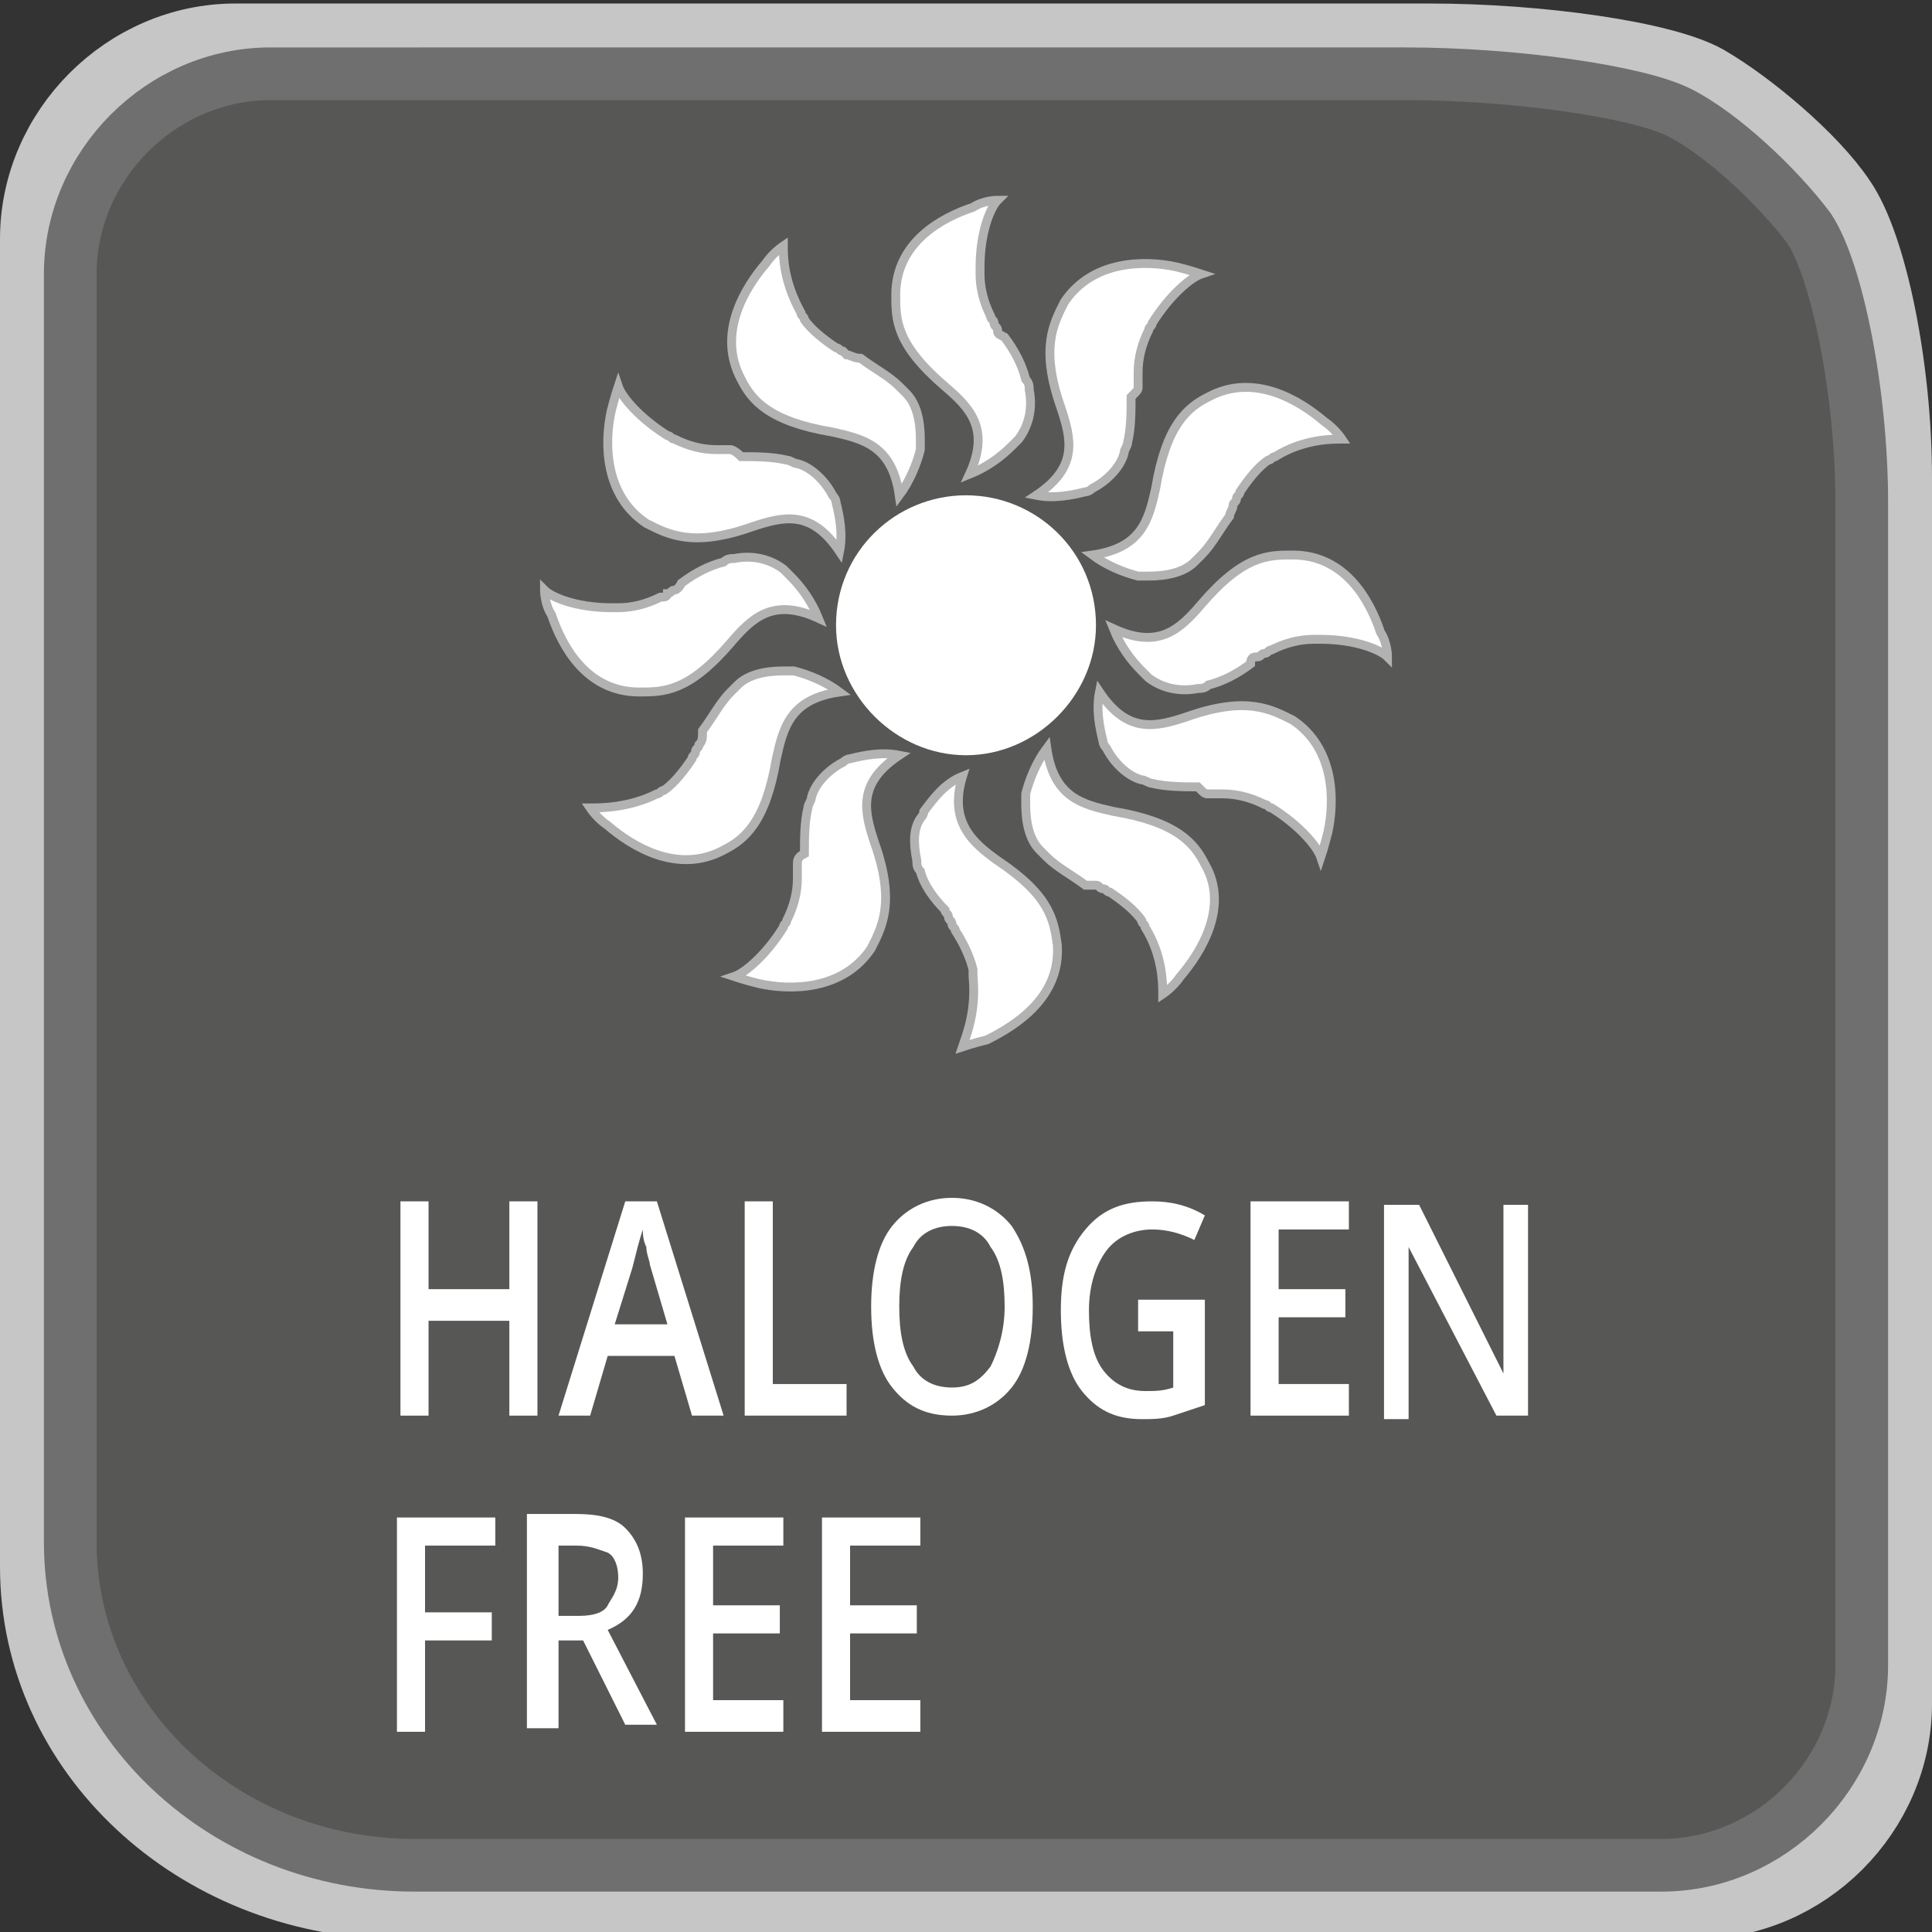
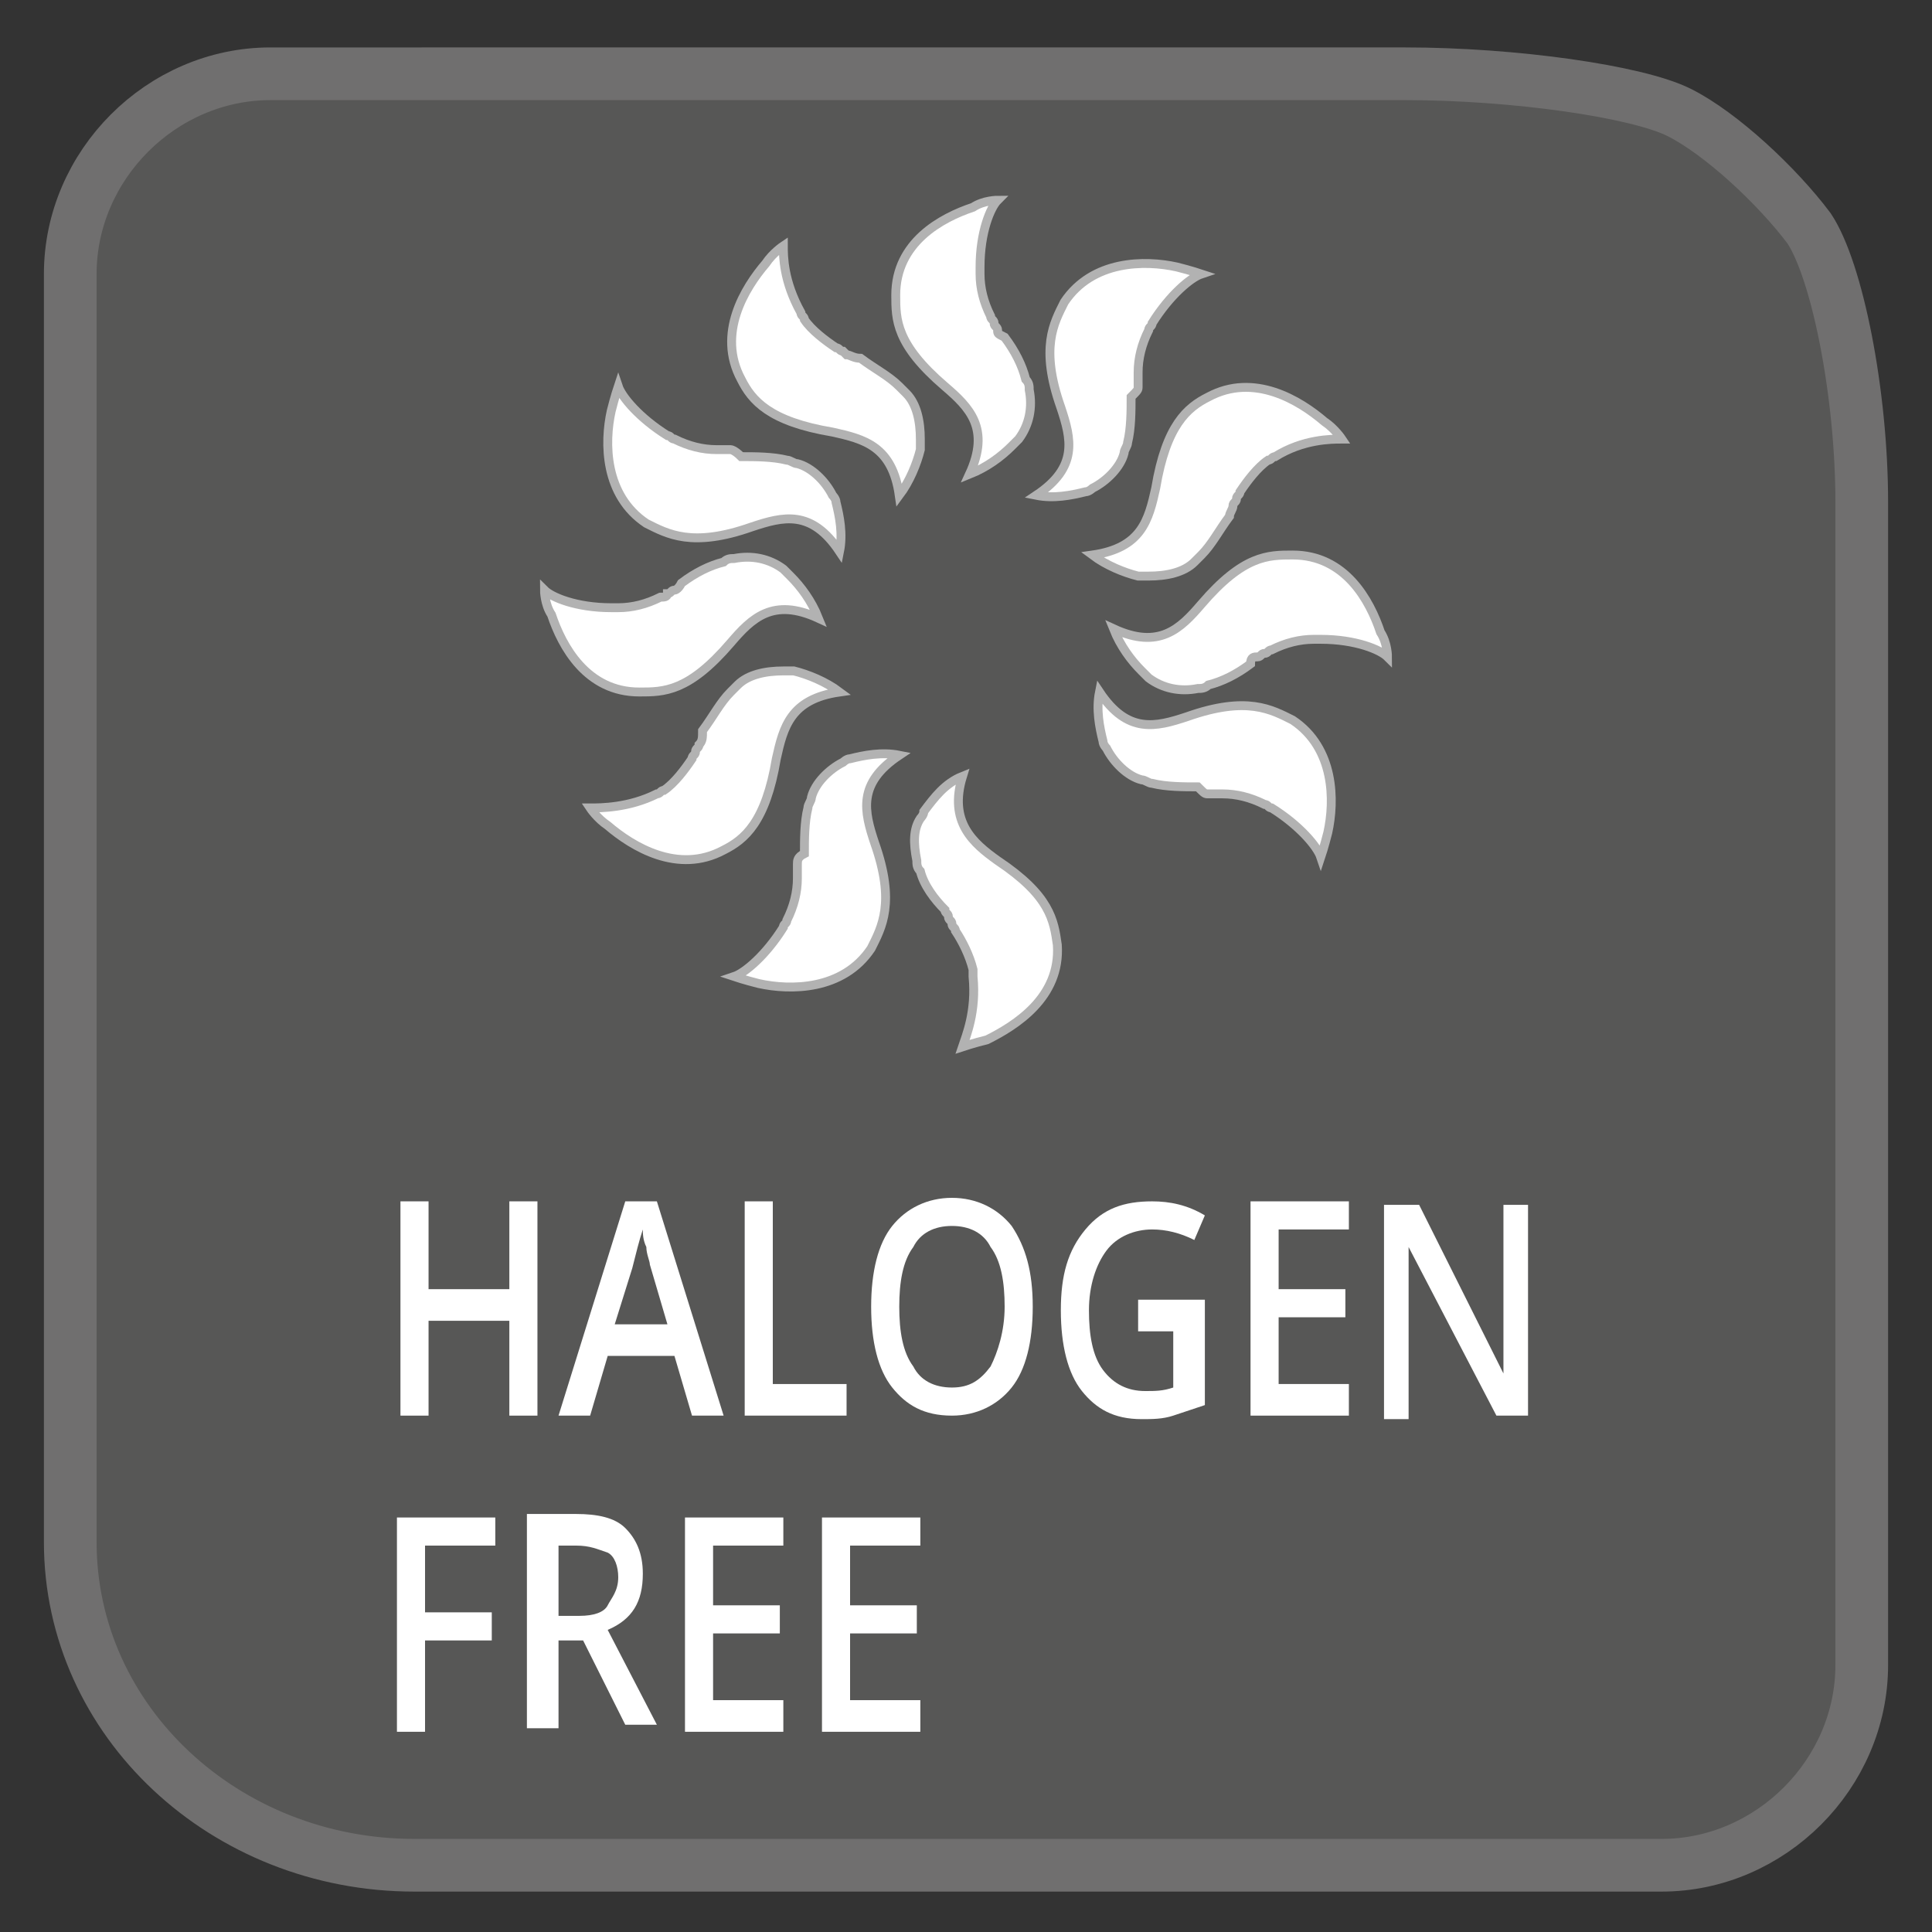
<svg xmlns="http://www.w3.org/2000/svg" version="1.1" x="0px" y="0px" viewBox="0 0 55 55" style="enable-background:new 0 0 55 55;" xml:space="preserve">
  <rect x="0" y="0" width="55" height="55" fill="#333333" stroke="none" />
  <style type="text/css">
	.st0{fill:none;stroke:#C6C6C6;stroke-width:2;stroke-miterlimit:10;}
	.st1{fill:#575756;}
	.st2{fill:none;stroke:#706F6F;stroke-width:1.5;stroke-miterlimit:10;}
	.st3{fill:#FFFFFF;}
	.st4{fill:#FFFFFF;stroke:#B2B2B2;stroke-width:0.253;}
</style>
  <g id="Ebene_1">
    <g>
-       <path class="st0" d="M54,48.5c0,3.1-2.6,5.7-5.7,5.7H11.2C5.6,54.1,1,49.9,1,44.6V6.8c0-3.1,2.6-5.7,5.7-5.7h34    c3.1,0,6.7,0.5,7.9,1.2c1.2,0.7,3,2.2,3.8,3.4C53.3,7,54,10.5,54,13.6V48.5z" />
-     </g>
+       </g>
    <g>
      <path class="st1" d="M53,47.4c0,3.1-2.6,5.7-5.7,5.7H11.8C6.4,53.1,2,49,2,43.9V7.8c0-3.1,2.6-5.7,5.7-5.7H40    c3.1,0,6.6,0.5,7.8,1.1s2.8,2.1,3.7,3.3c0.8,1.2,1.5,4.7,1.5,7.8V47.4z" />
      <path class="st2" d="M53,47.4c0,3.1-2.6,5.7-5.7,5.7H11.8C6.4,53.1,2,49,2,43.9V7.8c0-3.1,2.6-5.7,5.7-5.7H40    c3.1,0,6.6,0.5,7.8,1.1s2.8,2.1,3.7,3.3c0.8,1.2,1.5,4.7,1.5,7.8V47.4z" />
    </g>
  </g>
  <g id="Ebene_2">
    <g>
      <path class="st3" d="M15.3,40.3h-0.8v-2.7h-2.3v2.7h-0.8v-6.1h0.8v2.5h2.3v-2.5h0.8V40.3z" />
      <path class="st3" d="M19.7,40.3l-0.5-1.7h-1.9l-0.5,1.7h-0.9l1.9-6.1h0.9l1.9,6.1H19.7z M19,37.7l-0.5-1.7c0-0.1-0.1-0.3-0.1-0.5    c-0.1-0.2-0.1-0.4-0.1-0.5c-0.1,0.3-0.2,0.7-0.3,1.1l-0.5,1.6H19z" />
      <path class="st3" d="M21.2,40.3v-6.1H22v5.2h2.1v0.9H21.2z" />
      <path class="st3" d="M29.4,37.2c0,1-0.2,1.8-0.6,2.3c-0.4,0.5-1,0.8-1.7,0.8c-0.8,0-1.3-0.3-1.7-0.8c-0.4-0.5-0.6-1.3-0.6-2.3    c0-1,0.2-1.8,0.6-2.3c0.4-0.5,1-0.8,1.7-0.8c0.7,0,1.3,0.3,1.7,0.8C29.2,35.5,29.4,36.2,29.4,37.2z M25.6,37.2    c0,0.7,0.1,1.3,0.4,1.7c0.2,0.4,0.6,0.6,1.1,0.6c0.5,0,0.8-0.2,1.1-0.6c0.2-0.4,0.4-1,0.4-1.7c0-0.7-0.1-1.3-0.4-1.7    c-0.2-0.4-0.6-0.6-1.1-0.6c-0.5,0-0.9,0.2-1.1,0.6C25.7,35.9,25.6,36.5,25.6,37.2z" />
      <path class="st3" d="M32.5,37h1.8v3c-0.3,0.1-0.6,0.2-0.9,0.3c-0.3,0.1-0.6,0.1-0.9,0.1c-0.8,0-1.3-0.3-1.7-0.8s-0.6-1.3-0.6-2.3    c0-1,0.2-1.7,0.7-2.3c0.5-0.6,1.1-0.8,1.9-0.8c0.5,0,1,0.1,1.5,0.4L34,35.3c-0.4-0.2-0.8-0.3-1.2-0.3c-0.5,0-1,0.2-1.3,0.6    c-0.3,0.4-0.5,1-0.5,1.7c0,0.7,0.1,1.3,0.4,1.7c0.3,0.4,0.7,0.6,1.2,0.6c0.3,0,0.5,0,0.8-0.1v-1.6h-1V37z" />
      <path class="st3" d="M38.4,40.3h-2.8v-6.1h2.8V35h-2v1.7h1.9v0.8h-1.9v1.9h2V40.3z" />
      <path class="st3" d="M43.6,40.3h-1l-2.5-4.8h0l0,0.3c0,0.5,0,1,0,1.4v3.2h-0.7v-6.1h1l2.4,4.8h0c0-0.1,0-0.3,0-0.7    c0-0.4,0-0.7,0-0.9v-3.2h0.7V40.3z" />
      <path class="st3" d="M12.1,49.3h-0.8v-6.1h2.8V44h-2v1.9H14v0.8h-1.9V49.3z" />
      <path class="st3" d="M15.9,46.8v2.4H15v-6.1h1.4c0.6,0,1.1,0.1,1.4,0.4c0.3,0.3,0.5,0.7,0.5,1.3c0,0.8-0.3,1.3-1,1.6l1.4,2.7h-0.9    l-1.2-2.4H15.9z M15.9,46h0.6c0.4,0,0.7-0.1,0.8-0.3s0.3-0.4,0.3-0.8c0-0.3-0.1-0.6-0.3-0.7C17,44.1,16.8,44,16.4,44h-0.5V46z" />
      <path class="st3" d="M22.3,49.3h-2.8v-6.1h2.8V44h-2v1.7h1.9v0.8h-1.9v1.9h2V49.3z" />
      <path class="st3" d="M26.2,49.3h-2.8v-6.1h2.8V44h-2v1.7h1.9v0.8h-1.9v1.9h2V49.3z" />
    </g>
    <g>
-       <path class="st3" d="M31.2,17.8c0,2-1.7,3.7-3.7,3.7s-3.7-1.7-3.7-3.7c0-2.1,1.7-3.7,3.7-3.7S31.2,15.7,31.2,17.8z" />
      <g>
        <g>
          <path class="st4" d="M27,26.1c0,0.1,0.1,0.1,0.1,0.2c0,0.1,0.1,0.1,0.1,0.2c0.2,0.3,0.4,0.7,0.5,1.1c0,0.1,0,0.1,0,0.2      c0.1,1-0.2,1.7-0.3,2c0,0,0.3-0.1,0.7-0.2c0.8-0.4,2.1-1.2,2-2.7c-0.1-0.7-0.2-1.4-1.7-2.4c-0.7-0.5-1.4-1.1-1-2.4      c-0.5,0.2-0.8,0.6-1.1,1c0,0.1-0.1,0.2-0.1,0.2C26,23.6,26,24,26.1,24.5c0,0.1,0,0.2,0.1,0.3c0.1,0.4,0.4,0.8,0.7,1.1      C26.9,26,27,26,27,26.1z" />
        </g>
        <g>
          <path class="st4" d="M28.4,9.4c0-0.1-0.1-0.1-0.1-0.2c0-0.1-0.1-0.1-0.1-0.2c-0.2-0.4-0.3-0.8-0.3-1.2c0-0.1,0-0.1,0-0.2      c0-1,0.3-1.7,0.5-1.9c0,0-0.4,0-0.7,0.2c-0.9,0.3-2.2,1-2.2,2.5c0,0.7,0,1.4,1.4,2.6c0.7,0.6,1.3,1.2,0.7,2.5      c0.5-0.2,0.9-0.5,1.2-0.8c0.1-0.1,0.1-0.1,0.2-0.2c0.3-0.4,0.4-0.9,0.3-1.4c0-0.1,0-0.2-0.1-0.3c-0.1-0.4-0.3-0.8-0.6-1.2      C28.4,9.5,28.4,9.5,28.4,9.4z" />
        </g>
        <g>
          <path class="st4" d="M34.4,22.6c0.1,0,0.1,0,0.2,0c0.1,0,0.1,0,0.2,0c0.4,0,0.8,0.1,1.2,0.3c0.1,0,0.1,0.1,0.2,0.1      c0.8,0.5,1.3,1.1,1.4,1.4c0,0,0.1-0.3,0.2-0.7c0.2-0.9,0.2-2.4-1-3.2c-0.6-0.3-1.3-0.7-3-0.1c-0.9,0.3-1.7,0.5-2.5-0.7      c-0.1,0.5,0,1,0.1,1.4c0,0.1,0.1,0.2,0.1,0.2c0.2,0.4,0.6,0.8,1,0.9c0.1,0,0.2,0.1,0.3,0.1c0.4,0.1,0.9,0.1,1.3,0.1      C34.3,22.6,34.3,22.6,34.4,22.6z" />
        </g>
        <g>
-           <path class="st4" d="M31.2,25.2c0.1,0,0.1,0.1,0.2,0.1c0.1,0,0.1,0.1,0.2,0.1c0.3,0.2,0.7,0.5,0.9,0.8c0,0.1,0.1,0.1,0.1,0.2      c0.5,0.8,0.5,1.6,0.5,1.9c0,0,0.3-0.2,0.5-0.5c0.6-0.7,1.4-2,0.7-3.2c-0.3-0.6-0.8-1.2-2.6-1.5c-0.9-0.2-1.7-0.4-1.9-1.8      c-0.3,0.4-0.5,0.9-0.6,1.3c0,0.1,0,0.2,0,0.3c0,0.5,0.1,1,0.4,1.3c0.1,0.1,0.1,0.1,0.2,0.2c0.3,0.3,0.7,0.5,1.1,0.8      C31,25.2,31.1,25.2,31.2,25.2z" />
-         </g>
+           </g>
        <g>
          <path class="st4" d="M22.7,24.6c0,0.1,0,0.1,0,0.2c0,0.1,0,0.1,0,0.2c0,0.4-0.1,0.8-0.3,1.2c0,0.1-0.1,0.1-0.1,0.2      c-0.5,0.8-1.1,1.3-1.4,1.4c0,0,0.3,0.1,0.7,0.2c0.9,0.2,2.4,0.2,3.2-1c0.3-0.6,0.7-1.3,0.1-3c-0.3-0.9-0.5-1.7,0.7-2.5      c-0.5-0.1-1,0-1.4,0.1c-0.1,0-0.2,0.1-0.2,0.1c-0.4,0.2-0.8,0.6-0.9,1c0,0.1-0.1,0.2-0.1,0.3c-0.1,0.4-0.1,0.9-0.1,1.3      C22.7,24.4,22.7,24.5,22.7,24.6z" />
        </g>
        <g>
          <path class="st4" d="M19.9,21.2c0,0.1-0.1,0.1-0.1,0.2c0,0.1-0.1,0.1-0.1,0.2c-0.2,0.3-0.5,0.7-0.8,0.9c-0.1,0-0.1,0.1-0.2,0.1      C17.9,23,17.1,23,16.8,23c0,0,0.2,0.3,0.5,0.5c0.7,0.6,2,1.4,3.3,0.7c0.6-0.3,1.2-0.8,1.5-2.6c0.2-0.9,0.4-1.7,1.8-1.9      c-0.4-0.3-0.9-0.5-1.3-0.6c-0.1,0-0.2,0-0.3,0c-0.5,0-1,0.1-1.3,0.4c-0.1,0.1-0.1,0.1-0.2,0.2c-0.3,0.3-0.5,0.7-0.8,1.1      C20,21,20,21.1,19.9,21.2z" />
        </g>
        <g>
          <path class="st4" d="M32.4,11c0-0.1,0-0.1,0-0.2c0-0.1,0-0.1,0-0.2c0-0.4,0.1-0.8,0.3-1.2c0-0.1,0.1-0.1,0.1-0.2      c0.5-0.8,1.1-1.3,1.4-1.4c0,0-0.3-0.1-0.7-0.2c-0.9-0.2-2.4-0.2-3.2,1c-0.3,0.6-0.7,1.3-0.1,3c0.3,0.9,0.5,1.7-0.7,2.5      c0.5,0.1,1,0,1.4-0.1c0.1,0,0.2-0.1,0.2-0.1c0.4-0.2,0.8-0.6,0.9-1c0-0.1,0.1-0.2,0.1-0.3c0.1-0.4,0.1-0.9,0.1-1.3      C32.4,11.1,32.4,11.1,32.4,11z" />
        </g>
        <g>
          <path class="st4" d="M35.1,14.4c0-0.1,0.1-0.1,0.1-0.2c0-0.1,0.1-0.1,0.1-0.2c0.2-0.3,0.5-0.7,0.8-0.9c0.1,0,0.1-0.1,0.2-0.1      c0.8-0.5,1.6-0.5,1.9-0.5c0,0-0.2-0.3-0.5-0.5c-0.7-0.6-2-1.4-3.3-0.7c-0.6,0.3-1.2,0.8-1.5,2.6c-0.2,0.9-0.4,1.7-1.8,1.9      c0.4,0.3,0.9,0.5,1.3,0.6c0.1,0,0.2,0,0.3,0c0.5,0,1-0.1,1.3-0.4c0.1-0.1,0.1-0.1,0.2-0.2c0.3-0.3,0.5-0.7,0.8-1.1      C35,14.6,35.1,14.5,35.1,14.4z" />
        </g>
        <g>
          <path class="st4" d="M20.8,12.8c-0.1,0-0.1,0-0.2,0c-0.1,0-0.1,0-0.2,0c-0.4,0-0.8-0.1-1.2-0.3c-0.1,0-0.1-0.1-0.2-0.1      c-0.8-0.5-1.3-1.1-1.4-1.4c0,0-0.1,0.3-0.2,0.7c-0.2,0.9-0.2,2.4,1,3.2c0.6,0.3,1.3,0.7,3,0.1c0.9-0.3,1.7-0.5,2.5,0.7      c0.1-0.5,0-1-0.1-1.4c0-0.1-0.1-0.2-0.1-0.2c-0.2-0.4-0.6-0.8-1-0.9c-0.1,0-0.2-0.1-0.3-0.1c-0.4-0.1-0.9-0.1-1.3-0.1      C20.9,12.8,20.8,12.8,20.8,12.8z" />
        </g>
        <g>
          <path class="st4" d="M24.1,10.1C24.1,10.1,24,10,24,10c-0.1,0-0.1-0.1-0.2-0.1c-0.3-0.2-0.7-0.5-0.9-0.8c0-0.1-0.1-0.1-0.1-0.2      C22.3,8,22.3,7.3,22.3,7c0,0-0.3,0.2-0.5,0.5c-0.6,0.7-1.4,2-0.7,3.3c0.3,0.6,0.8,1.2,2.6,1.5c0.9,0.2,1.7,0.4,1.9,1.8      c0.3-0.4,0.5-0.9,0.6-1.3c0-0.1,0-0.2,0-0.3c0-0.5-0.1-1-0.4-1.3c-0.1-0.1-0.1-0.1-0.2-0.2c-0.3-0.3-0.7-0.5-1.1-0.8      C24.3,10.2,24.2,10.1,24.1,10.1z" />
        </g>
        <g>
          <path class="st4" d="M35.8,18.7c0.1,0,0.1-0.1,0.2-0.1c0.1,0,0.1-0.1,0.2-0.1c0.4-0.2,0.8-0.3,1.2-0.3c0.1,0,0.1,0,0.2,0      c1,0,1.7,0.3,1.9,0.5c0,0,0-0.4-0.2-0.7c-0.3-0.9-1-2.2-2.5-2.2c-0.7,0-1.4,0-2.6,1.4c-0.6,0.7-1.2,1.3-2.5,0.7      c0.2,0.5,0.5,0.9,0.8,1.2c0.1,0.1,0.1,0.1,0.2,0.2c0.4,0.3,0.9,0.4,1.4,0.3c0.1,0,0.2,0,0.3-0.1c0.4-0.1,0.8-0.3,1.2-0.6      C35.6,18.7,35.7,18.7,35.8,18.7z" />
        </g>
        <g>
          <path class="st4" d="M19.2,16.8c-0.1,0-0.1,0.1-0.2,0.1C19,17,18.9,17,18.8,17c-0.4,0.2-0.8,0.3-1.2,0.3c-0.1,0-0.1,0-0.2,0      c-1,0-1.7-0.3-1.9-0.5c0,0,0,0.4,0.2,0.7c0.3,0.9,1,2.2,2.5,2.2c0.7,0,1.4,0,2.6-1.4c0.6-0.7,1.2-1.3,2.5-0.7      c-0.2-0.5-0.5-0.9-0.8-1.2c-0.1-0.1-0.1-0.1-0.2-0.2c-0.4-0.3-0.9-0.4-1.4-0.3c-0.1,0-0.2,0-0.3,0.1c-0.4,0.1-0.8,0.3-1.2,0.6      C19.3,16.8,19.2,16.8,19.2,16.8z" />
        </g>
      </g>
    </g>
    <g>
	</g>
    <g>
	</g>
    <g>
	</g>
    <g>
	</g>
    <g>
	</g>
    <g>
	</g>
  </g>
</svg>